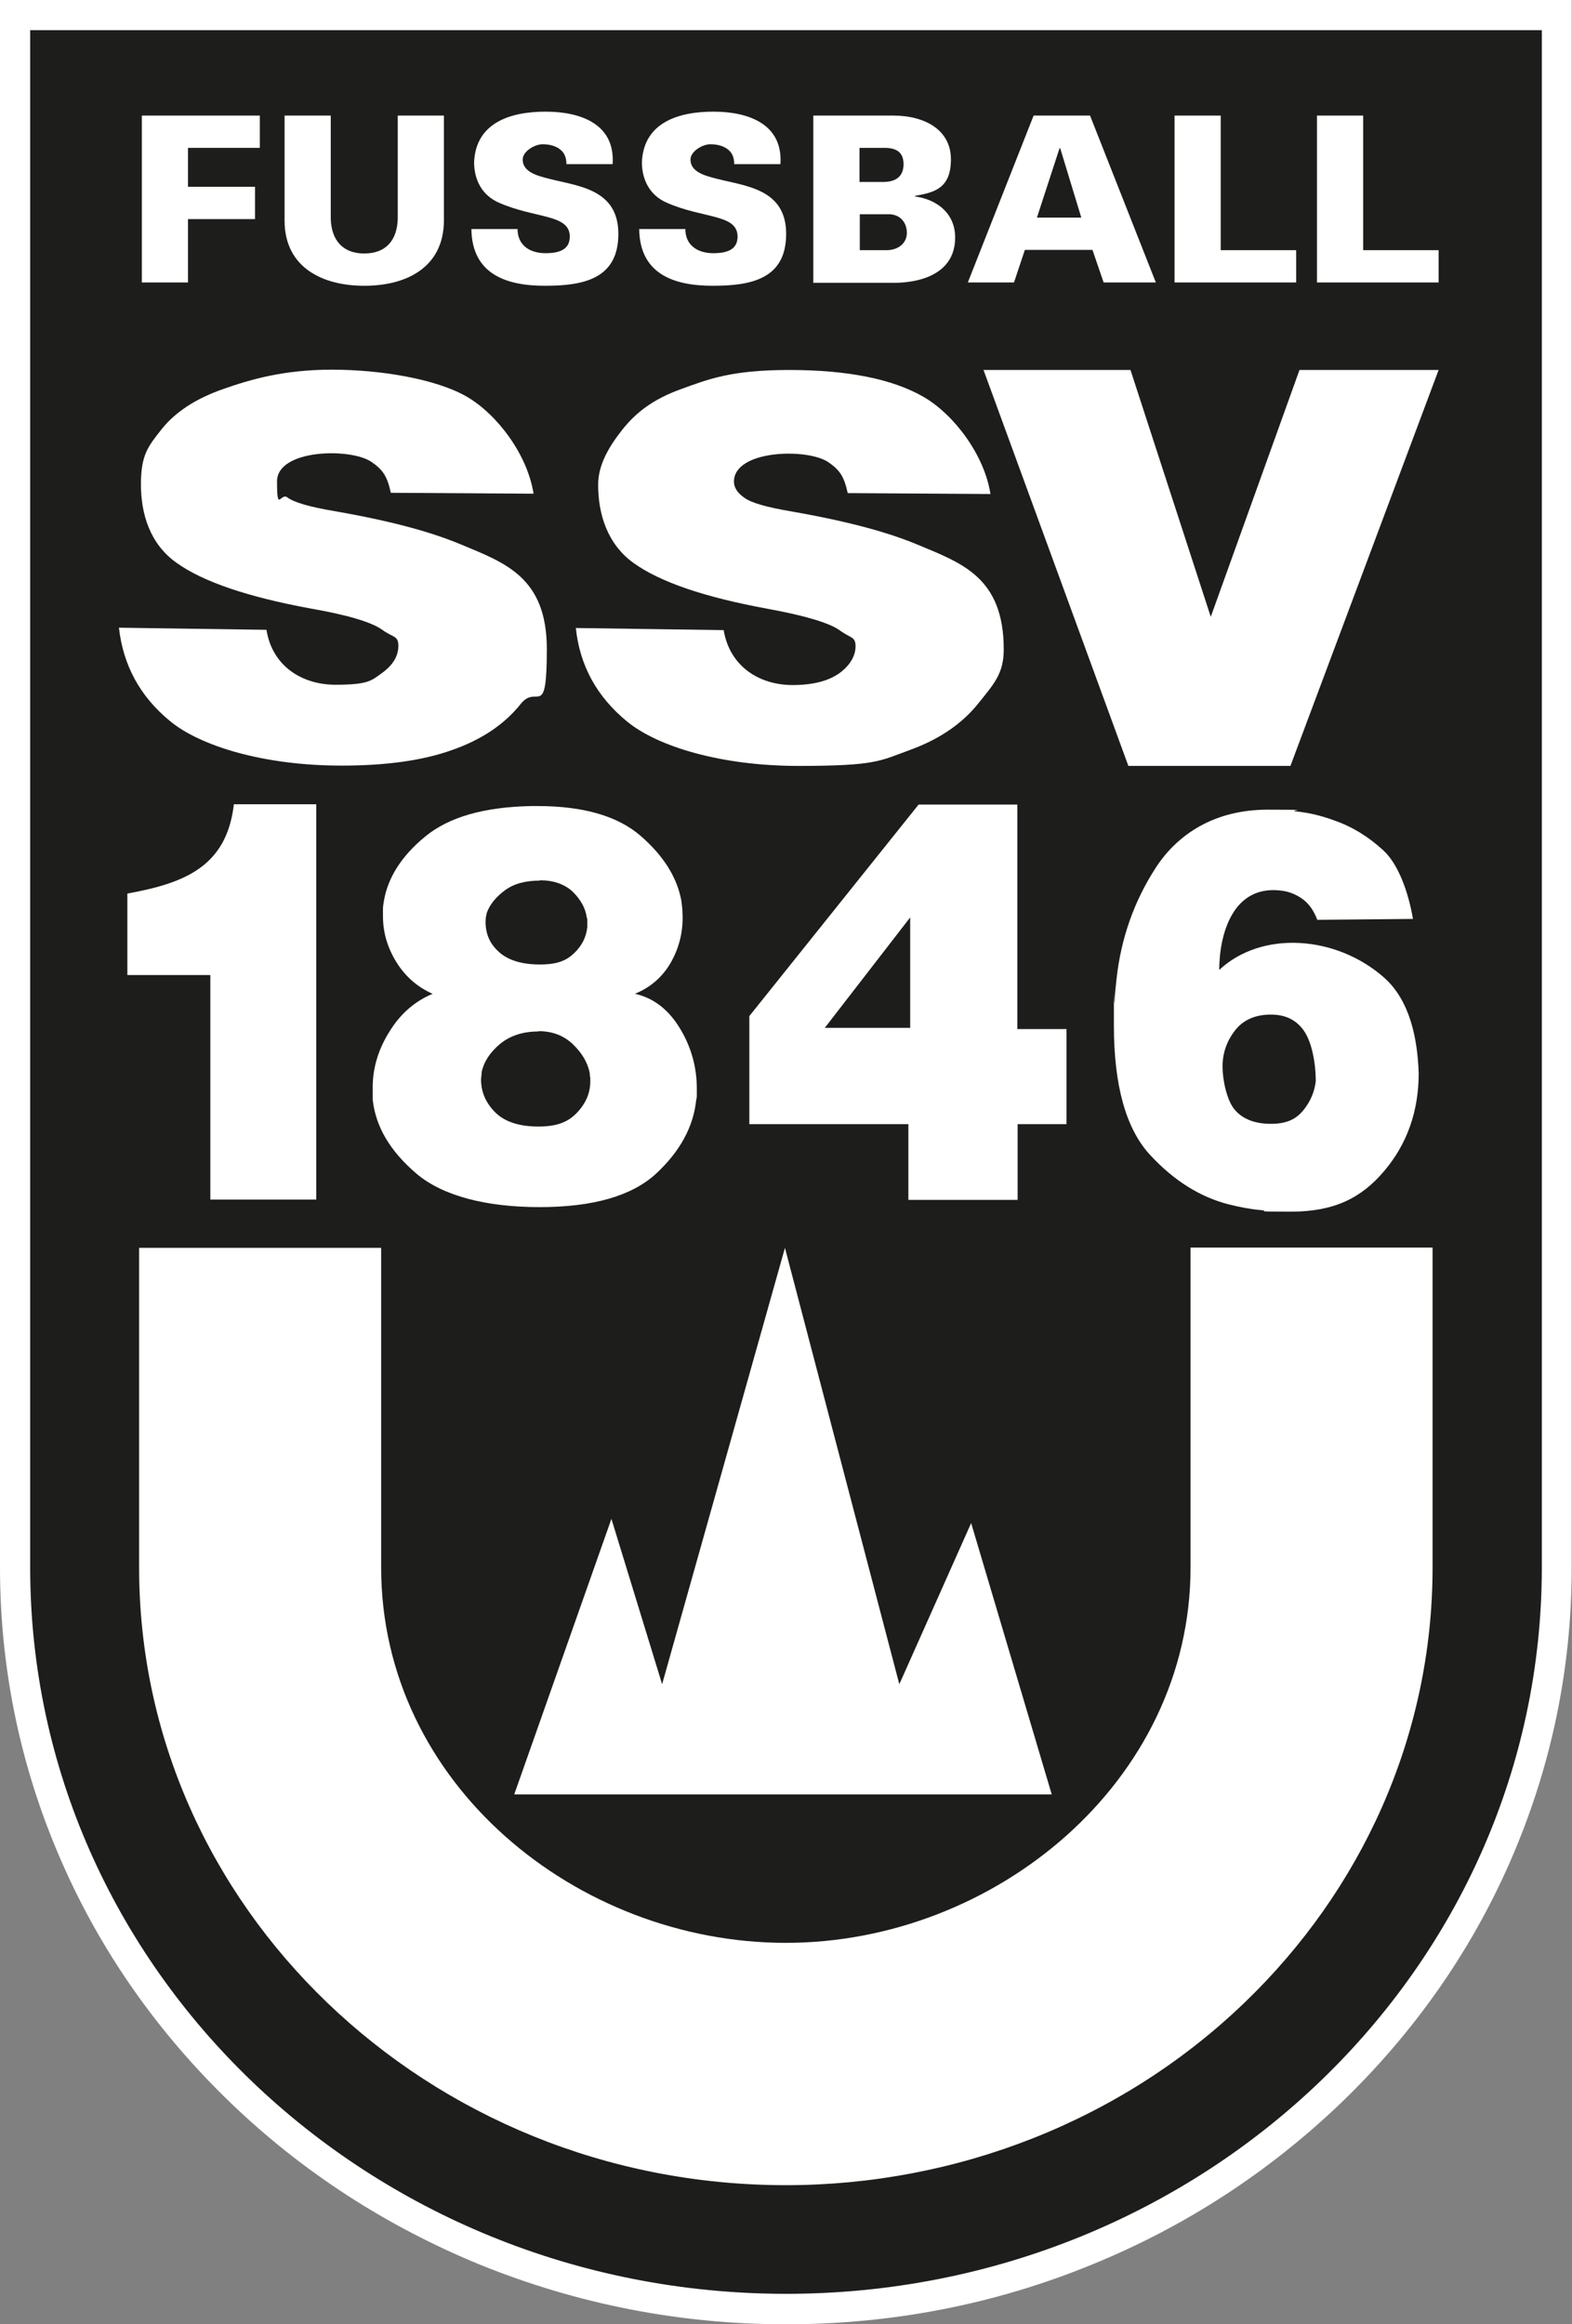
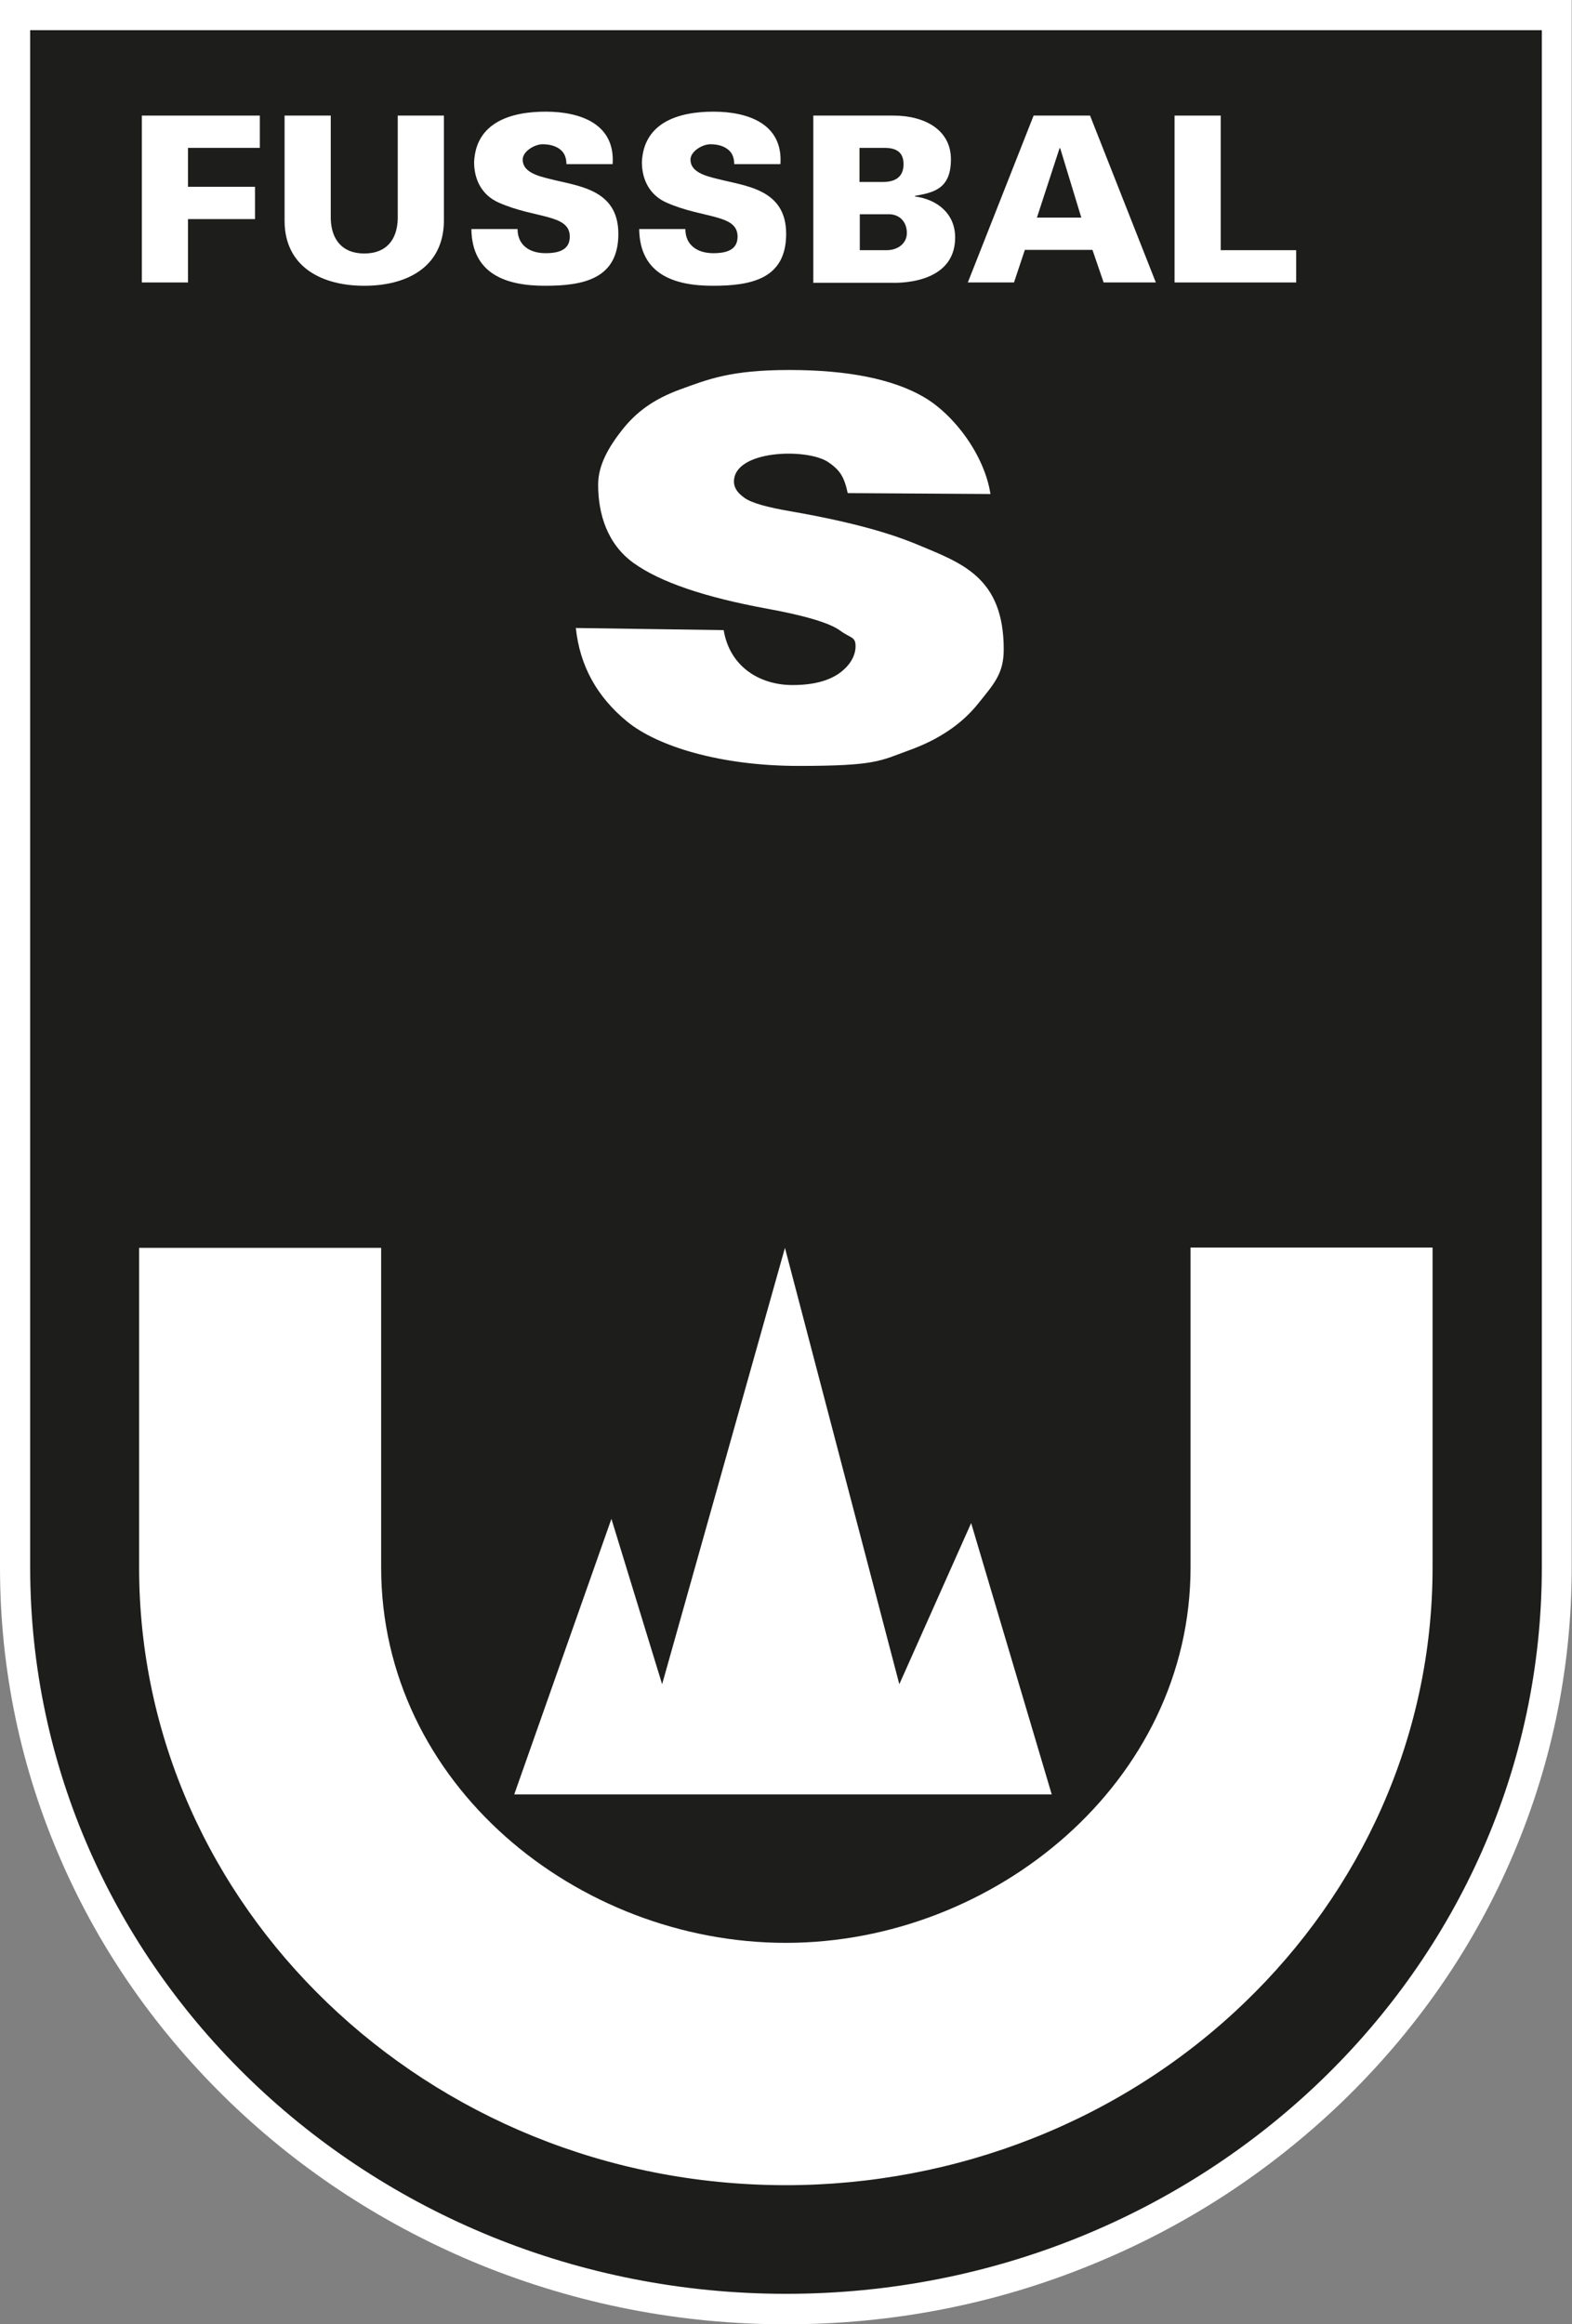
<svg xmlns="http://www.w3.org/2000/svg" id="Ebene_1" version="1.1" viewBox="0 0 520.9 770.2">
  <rect x="0" y="0" width="520.9" height="770.2" fill="#808080" stroke="none" />
  <defs>
    <style>
      .st0 {
        fill: none;
      }

      .st1 {
        fill: #1d1d1b;
      }

      .st2 {
        fill: #fff;
      }

      .st3 {
        clip-path: url(#clippath);
      }
    </style>
    <clipPath id="clippath">
      <rect class="st0" height="770.1" width="520.8" x="0" />
    </clipPath>
  </defs>
  <path class="st1" d="M260.4,765.2c-68.2,0-132.3-25.5-180.5-71.9-48.3-46.4-74.9-108.2-74.9-173.8V5h510.9v514.4c0,65.7-26.6,127.4-74.9,173.8-48.2,46.4-112.4,71.9-180.5,71.9" />
  <g class="st3">
    <path class="st2" d="M510.9,10v509.4h0c0,132.9-112.1,240.7-250.4,240.7S10,652.4,10,519.4V10h500.9M520.9,0H0v519.4c0,33.9,6.9,66.8,20.5,97.7,13.1,29.9,32,56.7,55.9,79.7,23.9,23,51.8,41,82.8,53.7,32.1,13,66.1,19.7,101.2,19.7s69.2-6.6,101.2-19.7c31-12.6,58.8-30.7,82.8-53.7,23.9-23,42.8-49.8,55.9-79.7,13.6-31,20.5-63.8,20.5-97.7v-10h0V0Z" />
  </g>
  <polyline class="st2" points="170.4 594.6 202.6 503.3 219.4 558.1 260.1 413.5 298 558.1 321.8 504.7 348.5 594.6 170.4 594.6" />
  <path class="st2" d="M126.3,413.5H46.1s0,106,0,106c0,56.2,23.8,107.1,62.3,144.1,38.9,37.4,92.6,60.5,152,60.5,56.4,0,111.3-21.3,152-60.5,38.5-37,62.3-88,62.3-144.2v-106h-80.2s0,106,0,106c0,71.1-65,124.4-134.1,124.4s-134.1-52.6-134.1-124.4v-106" />
-   <path class="st2" d="M42.2,296.1c18.6-3.4,32.9-8.7,35.3-29.6h27.3v131h-35.1v-74.4h-27.5v-27M178.9,291.8c-4.9,0-8.8,1.1-11.7,3.3-2.9,2.2-4.9,4.6-5.9,7.4-.1.4-.2.9-.3,1.4,0,.5-.1,1-.1,1.6,0,4.1,1.5,7.4,4.6,10.1,3.1,2.7,7.6,4,13.4,4s8.8-1.3,11.4-3.8c2.6-2.5,4-5.4,4.3-8.6v-2.1c0-.4,0-.8-.2-1.2-.4-3-2-5.8-4.6-8.4-2.7-2.5-6.3-3.8-10.9-3.8ZM178.4,341.8c-5.2,0-9.4,1.4-12.8,4.2-3.3,2.8-5.3,5.9-6,9.3,0,.4,0,.8-.1,1.2,0,.4-.1.8-.1,1.2,0,4.2,1.6,7.8,4.7,10.9,3.1,3.1,7.9,4.7,14.3,4.7s10-1.6,12.9-4.7c2.9-3.1,4.3-6.5,4.3-10.3s0-.8-.1-1.3c0-.5-.1-1-.1-1.5-.7-3.4-2.5-6.5-5.5-9.4-3-2.9-6.8-4.4-11.4-4.4ZM143.3,329.3c-4.9-2.2-8.9-5.6-11.9-10.4-3-4.8-4.5-9.9-4.5-15.3s0-1.7,0-2.5c0-.9.2-1.7.3-2.5,1.3-7.8,5.9-15,13.7-21.4,7.9-6.5,19.6-9.8,35.2-10.1h2c15.2,0,26.6,3.3,34.2,9.9,7.6,6.6,12.1,13.8,13.5,21.6.1.9.2,1.9.3,2.7,0,.9.1,1.8.1,2.7,0,5.4-1.3,10.4-4,15.1-2.7,4.6-6.6,8.1-11.8,10.2,6.1,1.4,11,5.1,14.8,11.3,3.8,6.2,5.7,12.9,5.7,20.2v1.9c0,.6,0,1.2-.2,1.7-.9,9-5.4,17.2-13.4,24.6-8,7.3-20.8,11-38.5,11s-32-3.7-40.7-11c-8.7-7.4-13.6-15.5-14.6-24.6,0-.5,0-1.1,0-1.7,0-.6,0-1.2,0-1.9v-1c.1-6.3,2-12.4,5.7-18.2,3.6-5.8,8.4-9.9,14.2-12.3ZM273.3,340.6h28.3v-36.6l-28.3,36.6ZM248.3,336.7l56.1-70.1h32.7v74.4h16.3v31.5h-16.2v25.1h-36.2v-25.1h-52.7v-35.8h0ZM403.9,321.5c14.1-13.3,38.9-11.6,54.8,2.5,8.5,7.6,11,20.1,11.4,31.6,0,12.6-3.8,23.4-11.4,32.4-7.6,9-16.6,13.5-30.9,13.5s-6.4-.2-9.9-.5c-3.5-.3-7.1-1-10.7-1.9-9.5-2.4-18.3-7.9-26.2-16.5-7.9-8.6-11.9-22.9-11.9-42.8s0-5.1.2-7.7c.1-2.6.4-5.2.7-7.9,1.5-13.4,5.8-25.6,13-36.7,7.2-11.1,19.5-19.2,37-19.2s5.7.2,9.7.6c4,.4,8.2,1.4,12.5,3,5.8,2,11.2,5.3,16.2,9.9,5,4.6,8.3,13.9,9.8,22.7l-31.7.3c-1.1-2.9-2.6-5.1-4.5-6.6-2.2-1.7-4.8-2.8-7.6-3.1-16-1.9-20.4,14.6-20.4,26.5ZM421.1,336.2c-5.2,0-9.2,1.8-11.9,5.3-2.7,3.5-4.1,7.5-4.1,11.9s1.4,11.3,4.1,14.4c2.7,3.1,6.7,4.6,11.9,4.6s8.3-1.5,10.7-4.4c2.4-2.9,3.8-6.2,4.2-9.8,0-5.1-1.1-13.3-4.5-17.4-2.5-3.1-5.9-4.6-10.4-4.6Z" />
  <polyline class="st2" points="62.3 93.6 47 93.6 47 38.3 86.1 38.3 86.1 49 62.3 49 62.3 61.9 84.5 61.9 84.5 72.6 62.3 72.6 62.3 93.6" />
  <path class="st2" d="M147.1,38.3v35c-.2,15.4-12.5,21.4-26.4,21.4s-26.3-6.1-26.4-21.4v-35h15.3v34.2c.2,7,3.9,11.5,11.1,11.5s10.9-4.4,11.1-11.5v-34.2h15.3" />
  <path class="st2" d="M187.7,54.5c0-2.1-.6-3.8-2-4.9-1.3-1.1-3.3-1.8-5.9-1.8s-6.6,2.3-6.6,5.1c0,4.1,4.9,5.4,9,6.4,9.3,2.4,22.7,3.3,22.7,18.2s-11.5,17.2-24.3,17.2-24.2-3.8-24.4-18.8h15.3c0,5.2,3.8,8,9.3,8s8-1.8,8-5.5c0-7.5-11.3-5.9-23.4-11.2-5.6-2.4-8.3-7.5-8.3-13.5.6-13.1,12.1-16.7,23.7-16.7s23.1,4.1,22.2,17.4h-15.3" />
  <path class="st2" d="M243.3,54.5c0-2.1-.6-3.8-2-4.9-1.3-1.1-3.3-1.8-5.9-1.8s-6.6,2.3-6.6,5.1c0,4.1,4.9,5.4,9,6.4,9.3,2.4,22.7,3.3,22.7,18.2s-11.5,17.2-24.3,17.2-24.2-3.8-24.4-18.8h15.3c0,5.2,3.8,8,9.3,8s8-1.8,8-5.5c0-7.5-11.3-5.9-23.4-11.2-5.6-2.4-8.3-7.5-8.3-13.5.6-13.1,12.1-16.7,23.7-16.7s23.1,4.1,22.2,17.4h-15.3" />
  <path class="st2" d="M269.5,93.6v-55.3h26.5c10.4,0,19.1,4.7,19.1,14.5s-5.7,11-11.9,12.1v.2c7.4,1,13.3,5.7,13.3,13.6,0,16.1-20.5,15-21.1,15h-26M284.8,60.3h7.8c4.1,0,6.8-1.7,6.8-5.9s-2.7-5.4-6.3-5.4h-8.3v11.3ZM293.8,82.9c3.8,0,6.7-2.3,6.7-5.7s-2.1-6-5.6-6.2h-10v11.9h9Z" />
  <path class="st2" d="M320.7,93.6l21.8-55.3h18.7l21.8,55.3h-17.3l-3.7-10.8h-22.4l-3.6,10.8h-15.3M358.3,72.1l-7-23h-.2l-7.5,23h14.8Z" />
  <polyline class="st2" points="389.2 93.6 389.2 38.3 404.5 38.3 404.5 82.9 429.5 82.9 429.5 93.6 389.2 93.6" />
-   <polyline class="st2" points="436.4 93.6 436.4 38.3 451.7 38.3 451.7 82.9 476.7 82.9 476.7 93.6 436.4 93.6" />
-   <polyline class="st2" points="325.9 122.6 374.6 122.6 401.2 204.4 430.6 122.6 476.7 122.6 427.6 253.8 373.9 253.8 325.9 122.6" />
  <path class="st2" d="M190.8,208c1.3,12.6,7,22.9,17,31.1,10,8.2,30.9,14.7,56.8,14.7s27-1.7,36.7-5.2c9.7-3.5,17.3-8.6,22.7-15.3,5.4-6.7,8.6-10.1,8.6-18.1,0-23.9-13.9-28.6-28.5-34.7-8.9-3.7-21.2-7.4-41.7-11-8.3-1.4-13.6-2.9-15.8-4.6-2.3-1.6-3.4-3.4-3.4-5.3,0-10.5,24.1-11.2,31.2-6.5,3.8,2.6,5.3,4.7,6.5,10.3l47.3.3c-2-12.9-12-26.3-22.2-32.2-10.2-5.9-25.1-8.9-44.5-8.9s-26.9,3.1-36,6.4c-9.1,3.3-14.8,7.7-19.3,13.4-4.5,5.7-8,11.7-8,18.2,0,9.7,3,19.7,11.8,26,8.8,6.3,23.5,11.3,44.2,15.1,12.6,2.3,20.6,4.7,24.1,7.2,3.5,2.6,5.2,2,5.2,5.2s-1.8,6.4-5.4,9c-3.7,2.6-8.8,3.9-15.5,3.9-10.9,0-20.8-6.1-22.8-18.2l-48.8-.7" />
-   <path class="st2" d="M39.5,208l48.8.7c1.9,12.1,11.9,18.2,22.8,18.2s11.9-1.3,15.5-3.9c3.6-2.6,5.4-5.6,5.4-9s-1.7-2.7-5.2-5.2c-3.5-2.6-11.5-5-24.1-7.2-20.6-3.8-35.4-8.8-44.2-15.1-8.9-6.3-11.8-16.3-11.8-26s2.3-12.5,6.8-18.2c4.5-5.7,11.3-10.2,20.5-13.4,9.1-3.2,20.1-6.4,36-6.4s34.3,3,44.6,8.9c10.2,5.9,20.2,19.3,22.2,32.2l-47.3-.3c-1.2-5.6-2.7-7.7-6.5-10.3-7.1-4.7-31.2-4.1-31.2,6.5s1.1,3.7,3.4,5.3c2.2,1.7,7.5,3.2,15.8,4.6,20.6,3.6,32.8,7.3,41.7,11,14.6,6.1,28.5,10.8,28.5,34.7s-3.2,11.4-8.6,18.1c-5.4,6.8-13,11.9-22.7,15.3-9.7,3.5-21.9,5.2-36.7,5.2-25.9,0-46.8-6.5-56.8-14.7-10-8.2-15.6-18.5-17-31.1" />
</svg>